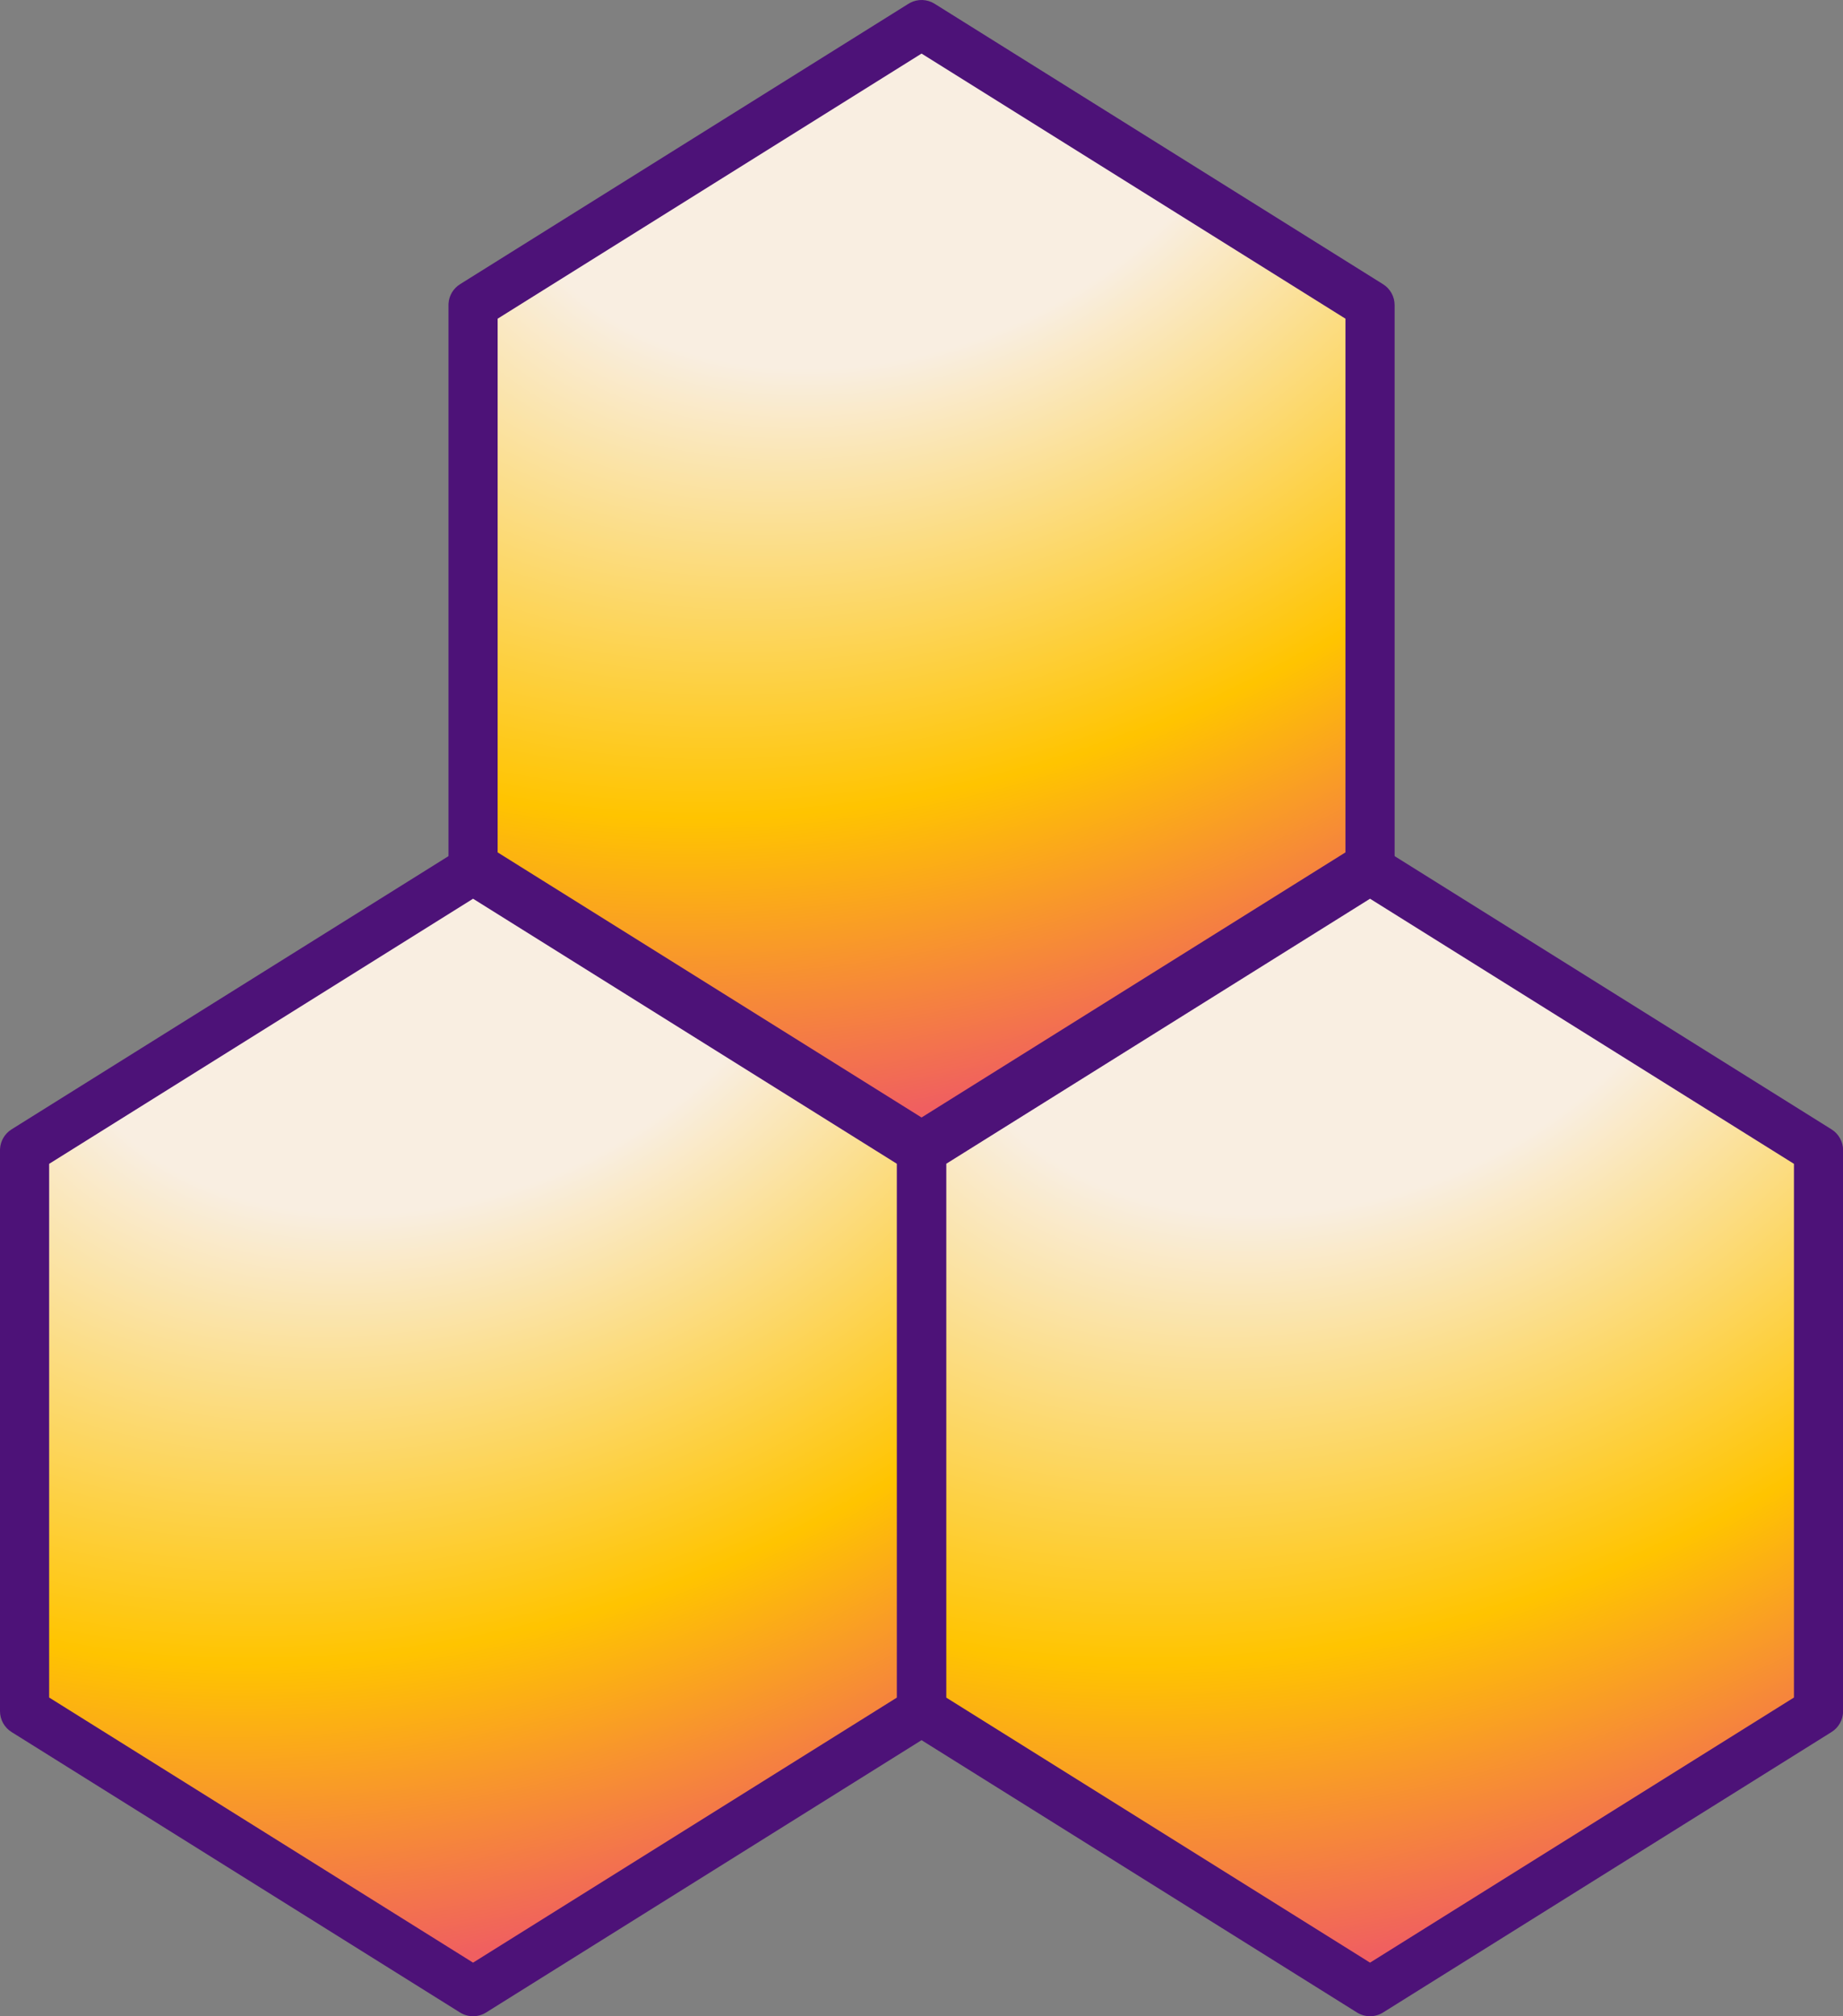
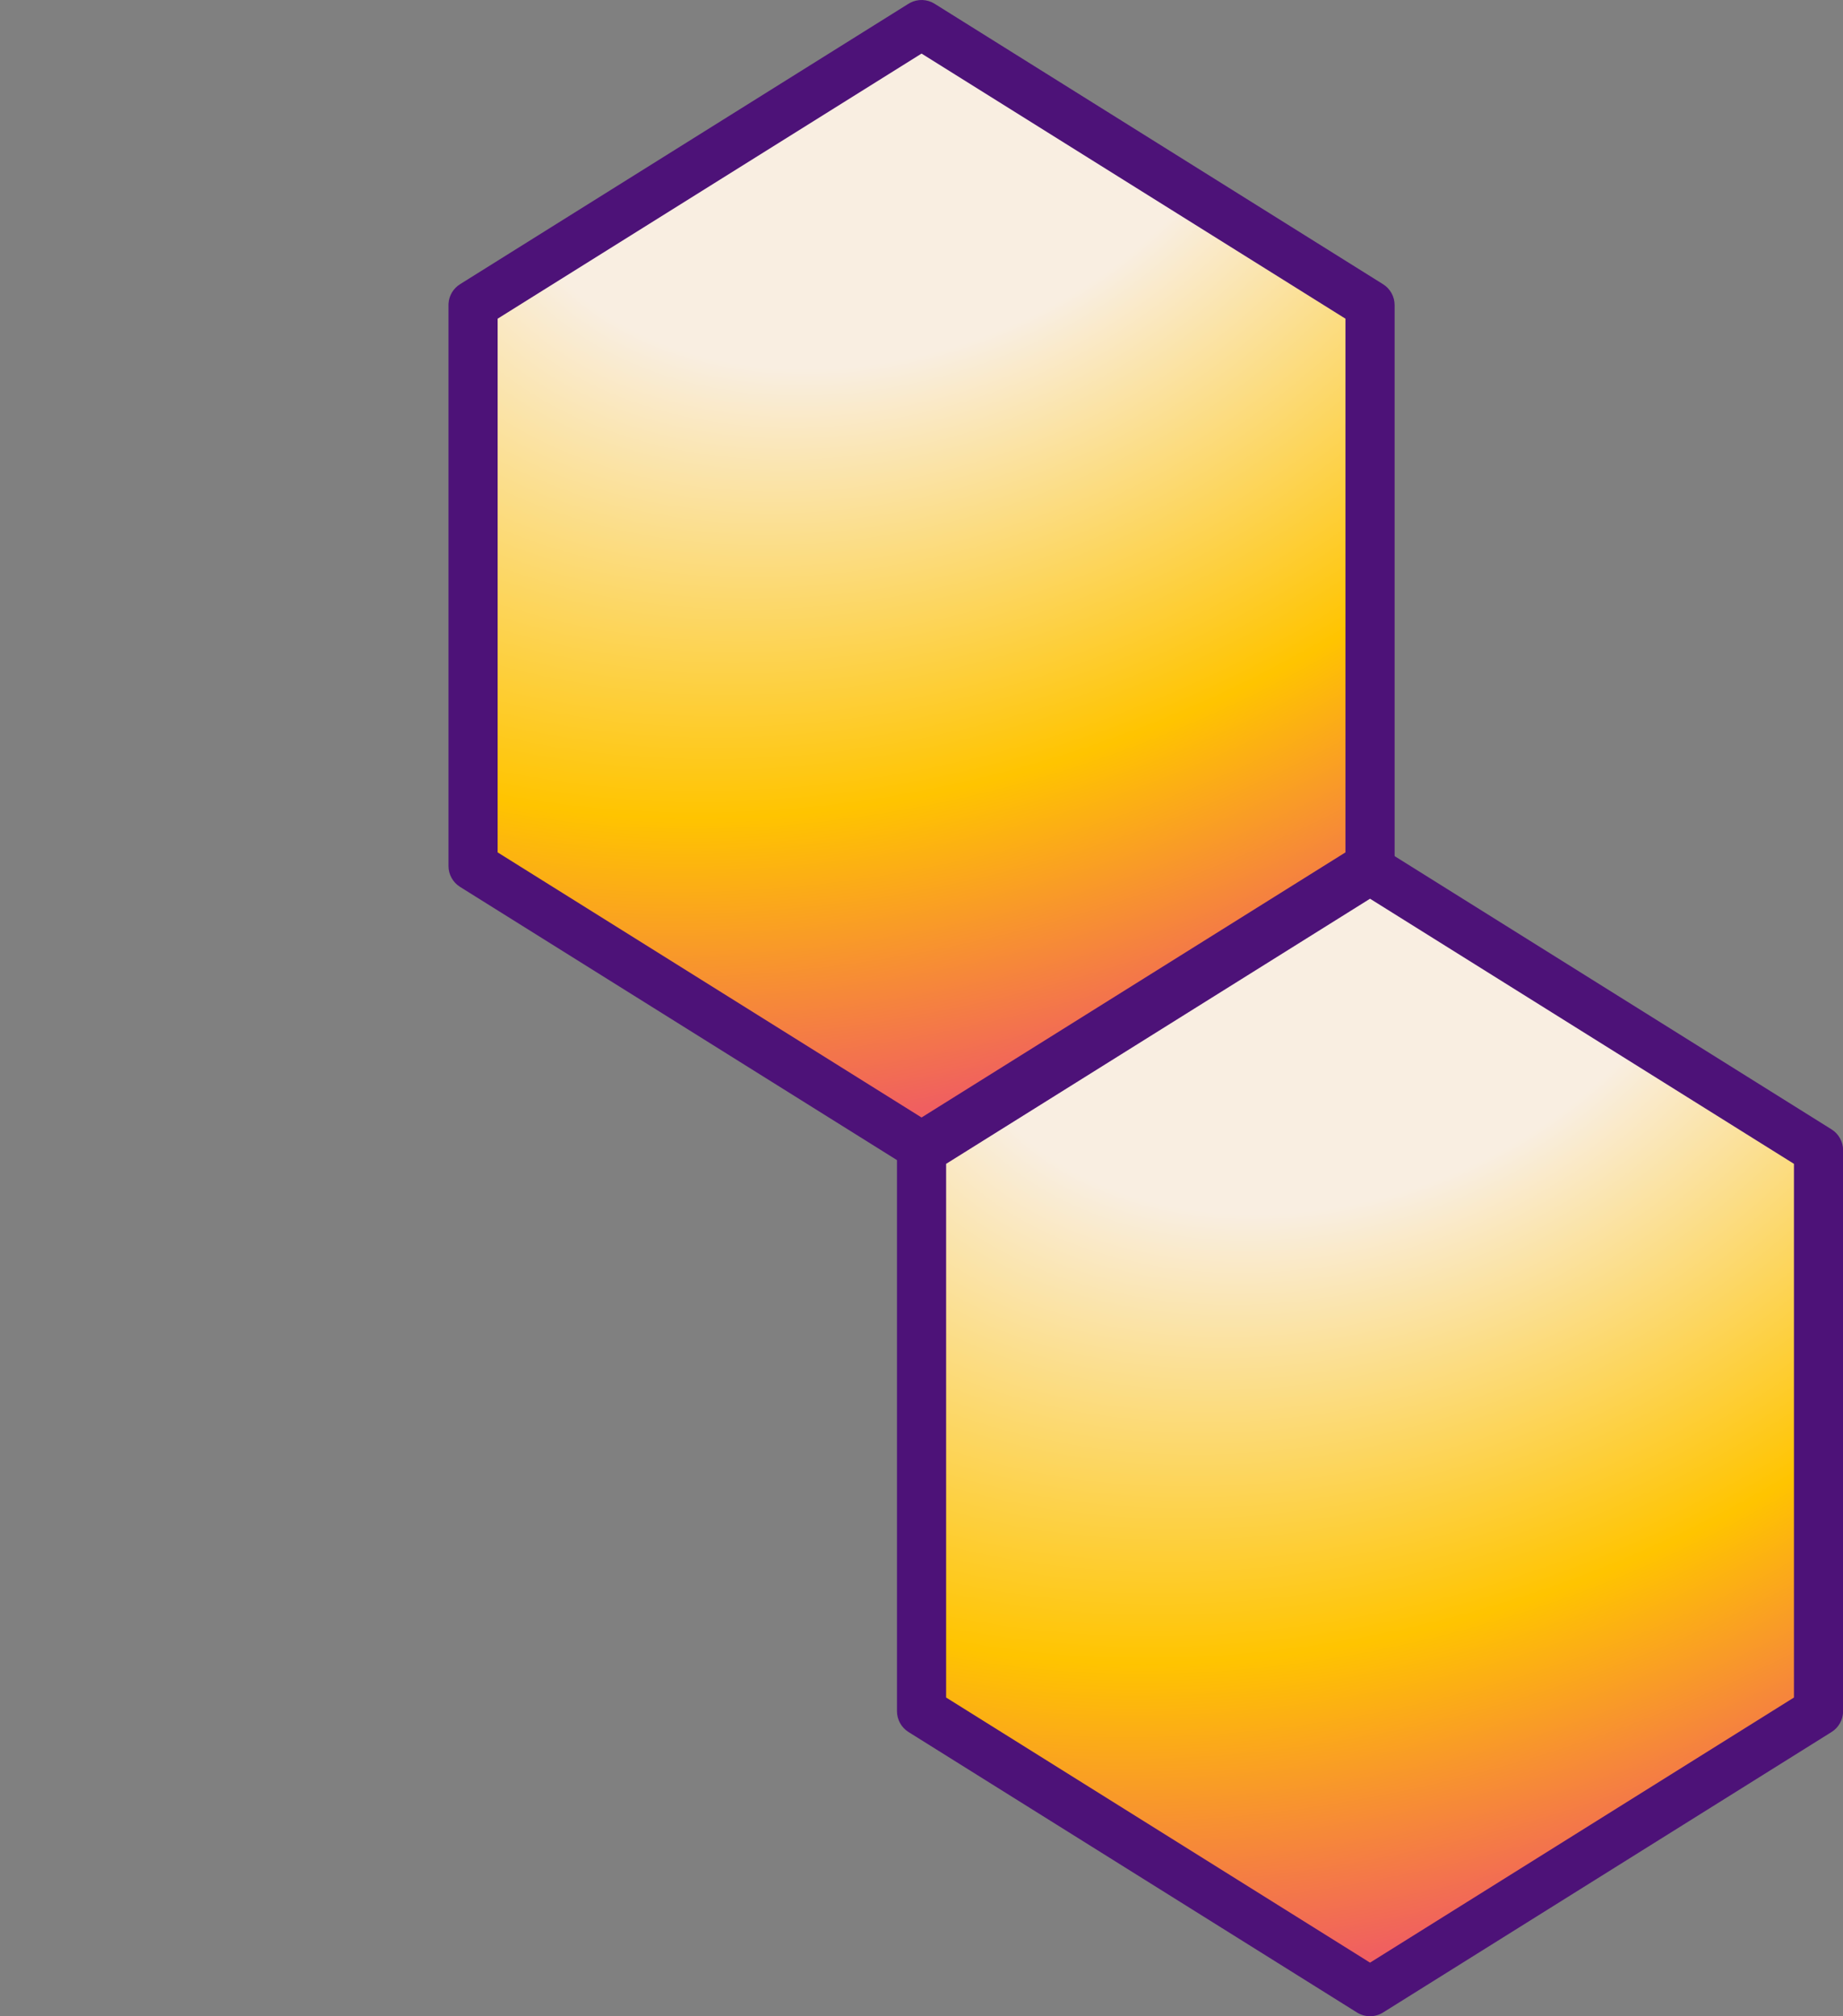
<svg xmlns="http://www.w3.org/2000/svg" fill="none" viewBox="0 0 75 82" height="82" width="75">
  <rect x="0" y="0" width="75" height="82" fill="#808080" stroke="none" />
  <path fill="url(#paint0_radial_1482_613)" d="M19.251 12.407L37.502 1L55.753 12.407V35.221L37.502 46.627L19.251 35.221V12.407Z" />
-   <path fill="url(#paint1_radial_1482_613)" d="M1 46.779L19.251 35.373L37.502 46.779V69.593L19.251 81L1 69.593V46.779Z" />
  <path fill="url(#paint2_radial_1482_613)" d="M37.502 46.779L55.753 35.373L74.004 46.779V69.593L55.753 81L37.502 69.593V46.779Z" />
  <path fill="#4D1278" d="M37.034 0.116C37.347 -0.05 37.728 -0.038 38.032 0.152L56.283 11.559C56.575 11.742 56.753 12.062 56.753 12.407V35.221C56.753 35.565 56.575 35.886 56.283 36.069L38.032 47.475C37.708 47.678 37.296 47.678 36.972 47.475L18.721 36.069C18.429 35.886 18.251 35.565 18.251 35.221V12.407L18.253 12.342C18.273 12.022 18.447 11.73 18.721 11.559L36.972 0.152L37.034 0.116ZM20.251 12.961V34.666L37.502 45.448L54.753 34.666V12.961L37.502 2.179L20.251 12.961Z" />
-   <path fill="#4D1278" d="M18.783 34.489C19.096 34.323 19.477 34.334 19.781 34.525L38.032 45.931C38.324 46.114 38.502 46.435 38.502 46.779V69.593C38.502 69.938 38.324 70.258 38.032 70.441L19.781 81.848C19.457 82.05 19.045 82.05 18.721 81.848L0.47 70.441C0.178 70.258 5.33778e-05 69.938 0 69.593V46.779L0.002 46.715C0.023 46.395 0.196 46.103 0.47 45.931L18.721 34.525L18.783 34.489ZM2 47.333V69.038L19.251 79.82L36.502 69.038V47.333L19.251 36.551L2 47.333Z" />
  <path fill="#4D1278" d="M55.285 34.489C55.598 34.323 55.979 34.334 56.283 34.525L74.534 45.931C74.826 46.114 75.004 46.435 75.004 46.779V69.593C75.004 69.938 74.826 70.258 74.534 70.441L56.283 81.848C55.959 82.05 55.547 82.05 55.223 81.848L36.972 70.441C36.68 70.258 36.502 69.938 36.502 69.593V46.779L36.504 46.715C36.525 46.395 36.698 46.103 36.972 45.931L55.223 34.525L55.285 34.489ZM38.502 47.333V69.038L55.753 79.82L73.004 69.038V47.333L55.753 36.551L38.502 47.333Z" />
  <defs>
    <radialGradient gradientUnits="userSpaceOnUse" gradientTransform="matrix(33.354 28.594 -42.416 33.968 35.846 2.095)" r="1" cy="0" cx="0" id="paint0_radial_1482_613">
      <stop stop-color="#F9EEE1" offset="0.29" />
      <stop stop-color="#FFC400" offset="0.705" />
      <stop stop-color="#F05F60" offset="1" />
    </radialGradient>
    <radialGradient gradientUnits="userSpaceOnUse" gradientTransform="matrix(33.354 28.594 -42.416 33.968 17.595 36.467)" r="1" cy="0" cx="0" id="paint1_radial_1482_613">
      <stop stop-color="#F9EEE1" offset="0.29" />
      <stop stop-color="#FFC400" offset="0.705" />
      <stop stop-color="#F05F60" offset="1" />
    </radialGradient>
    <radialGradient gradientUnits="userSpaceOnUse" gradientTransform="matrix(33.354 28.594 -42.416 33.968 54.096 36.467)" r="1" cy="0" cx="0" id="paint2_radial_1482_613">
      <stop stop-color="#F9EEE1" offset="0.29" />
      <stop stop-color="#FFC400" offset="0.705" />
      <stop stop-color="#F05F60" offset="1" />
    </radialGradient>
  </defs>
</svg>